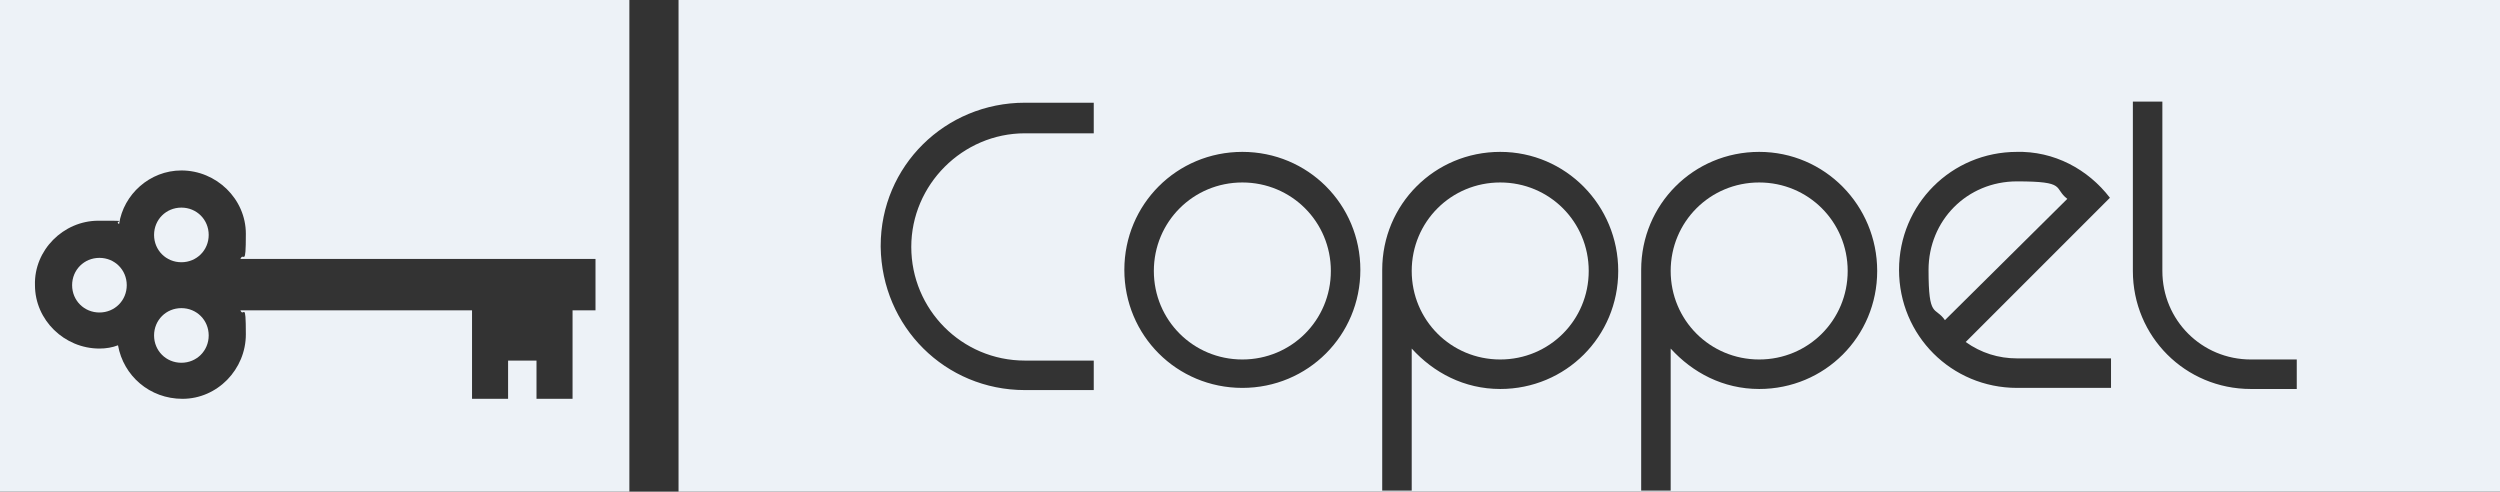
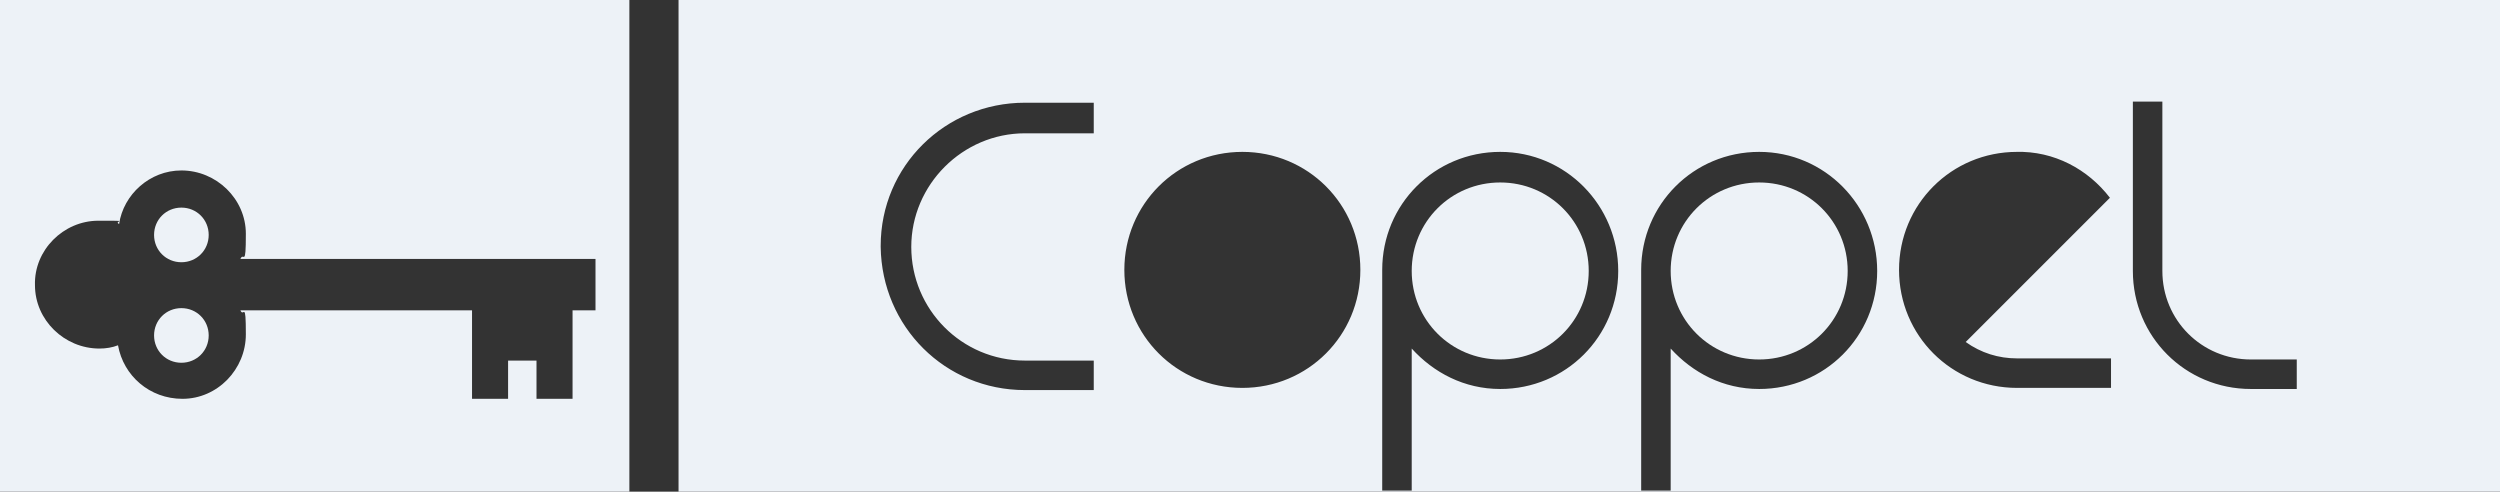
<svg xmlns="http://www.w3.org/2000/svg" id="Layer_1" version="1.1" viewBox="0 0 228.8 45">
  <rect x="0" y="0" width="228.8" height="45" fill="#333333" stroke="none" />
  <defs>
    <style> .st0 { fill: #edf2f7; } </style>
  </defs>
  <g>
    <path class="st0" d="M16.6,28.2c-1.4,0-2.5,1.1-2.5,2.5s1.1,2.5,2.5,2.5,2.5-1.1,2.5-2.5-1.1-2.5-2.5-2.5Z" />
-     <path class="st0" d="M9.1,23.6c-1.4,0-2.5,1.1-2.5,2.5s1.1,2.5,2.5,2.5,2.5-1.1,2.5-2.5-1.1-2.5-2.5-2.5Z" />
    <path class="st0" d="M0,0v45h57.6V0H0ZM54.5,28.4h-2.1v8.1h-3.3v-3.5h-2.6v3.5h-3.3v-8.1h-21.2c.3.7.5-1,.5,2.2s-2.6,5.9-5.8,5.9c-3,0-5.4-2.1-5.9-4.9-.5.2-1.1.3-1.7.3-3.2,0-5.9-2.6-5.9-5.8-.1-3.2,2.6-5.9,5.8-5.9s1.3,0,1.9.3c.4-2.7,2.8-4.9,5.7-4.9,3.2,0,5.9,2.6,5.9,5.8s-.2,1.6-.5,2.3h32.5v4.7Z" />
    <path class="st0" d="M16.6,19c-1.4,0-2.5,1.1-2.5,2.5s1.1,2.5,2.5,2.5,2.5-1.1,2.5-2.5-1.1-2.5-2.5-2.5Z" />
  </g>
  <g>
    <path class="st0" d="M161,16.7c-4.5,0-8.1,3.6-8.1,8.1s3.6,8.1,8.1,8.1,8.1-3.6,8.1-8.1-3.6-8.1-8.1-8.1Z" />
-     <path class="st0" d="M113.7,16.7c-4.5,0-8.1,3.6-8.1,8.1s3.6,8.1,8.1,8.1,8.1-3.6,8.1-8.1-3.6-8.1-8.1-8.1Z" />
-     <path class="st0" d="M189.2,18.2c-1.3-1,0-1.6-4.6-1.6s-8.1,3.6-8.1,8.1.6,3.3,1.5,4.6l11.2-11.1Z" />
    <path class="st0" d="M62.1,0v45h166.7V0H62.1ZM100.1,12.2h-6.3c-5.7,0-10.4,4.7-10.4,10.4s4.6,10.4,10.4,10.4h6.3v2.7h-6.3c-7.3,0-13.1-5.8-13.2-13.1,0,0,0,0,0,.1v-.2s0,0,0,0c0-7.3,5.9-13.1,13.2-13.1h6.3v2.7ZM113.7,35.5c-6,0-10.8-4.8-10.8-10.8s4.8-10.8,10.8-10.8,10.8,4.8,10.8,10.8-4.8,10.8-10.8,10.8ZM137.3,35.6c-3.3,0-6.1-1.5-8.1-3.7v13h-2.7v-20.2c0-6,4.8-10.8,10.8-10.8h0c6,0,10.8,4.9,10.8,10.9s-4.8,10.8-10.8,10.8ZM161,35.6c-3.3,0-6.1-1.5-8.1-3.7v13h-2.7v-20.2c0-6,4.8-10.8,10.8-10.8h0c6,0,10.8,4.9,10.8,10.9s-4.8,10.8-10.8,10.8ZM193.2,35.5h-8.6c-6,0-10.8-4.8-10.8-10.8s4.8-10.8,10.8-10.8h-.1c3.5-.1,6.6,1.6,8.6,4.2l-13.2,13.2c1.4,1,3,1.5,4.7,1.5h8.6v2.7ZM210.2,35.6h-4.2c-6,0-10.8-4.8-10.8-10.8v-15.5h2.7v15.5c0,4.5,3.6,8.1,8.1,8.1h4.2v2.7Z" />
-     <path class="st0" d="M137.3,16.7c-4.5,0-8.1,3.6-8.1,8.1s3.6,8.1,8.1,8.1,8.1-3.6,8.1-8.1-3.6-8.1-8.1-8.1Z" />
+     <path class="st0" d="M137.3,16.7c-4.5,0-8.1,3.6-8.1,8.1s3.6,8.1,8.1,8.1,8.1-3.6,8.1-8.1-3.6-8.1-8.1-8.1" />
  </g>
</svg>